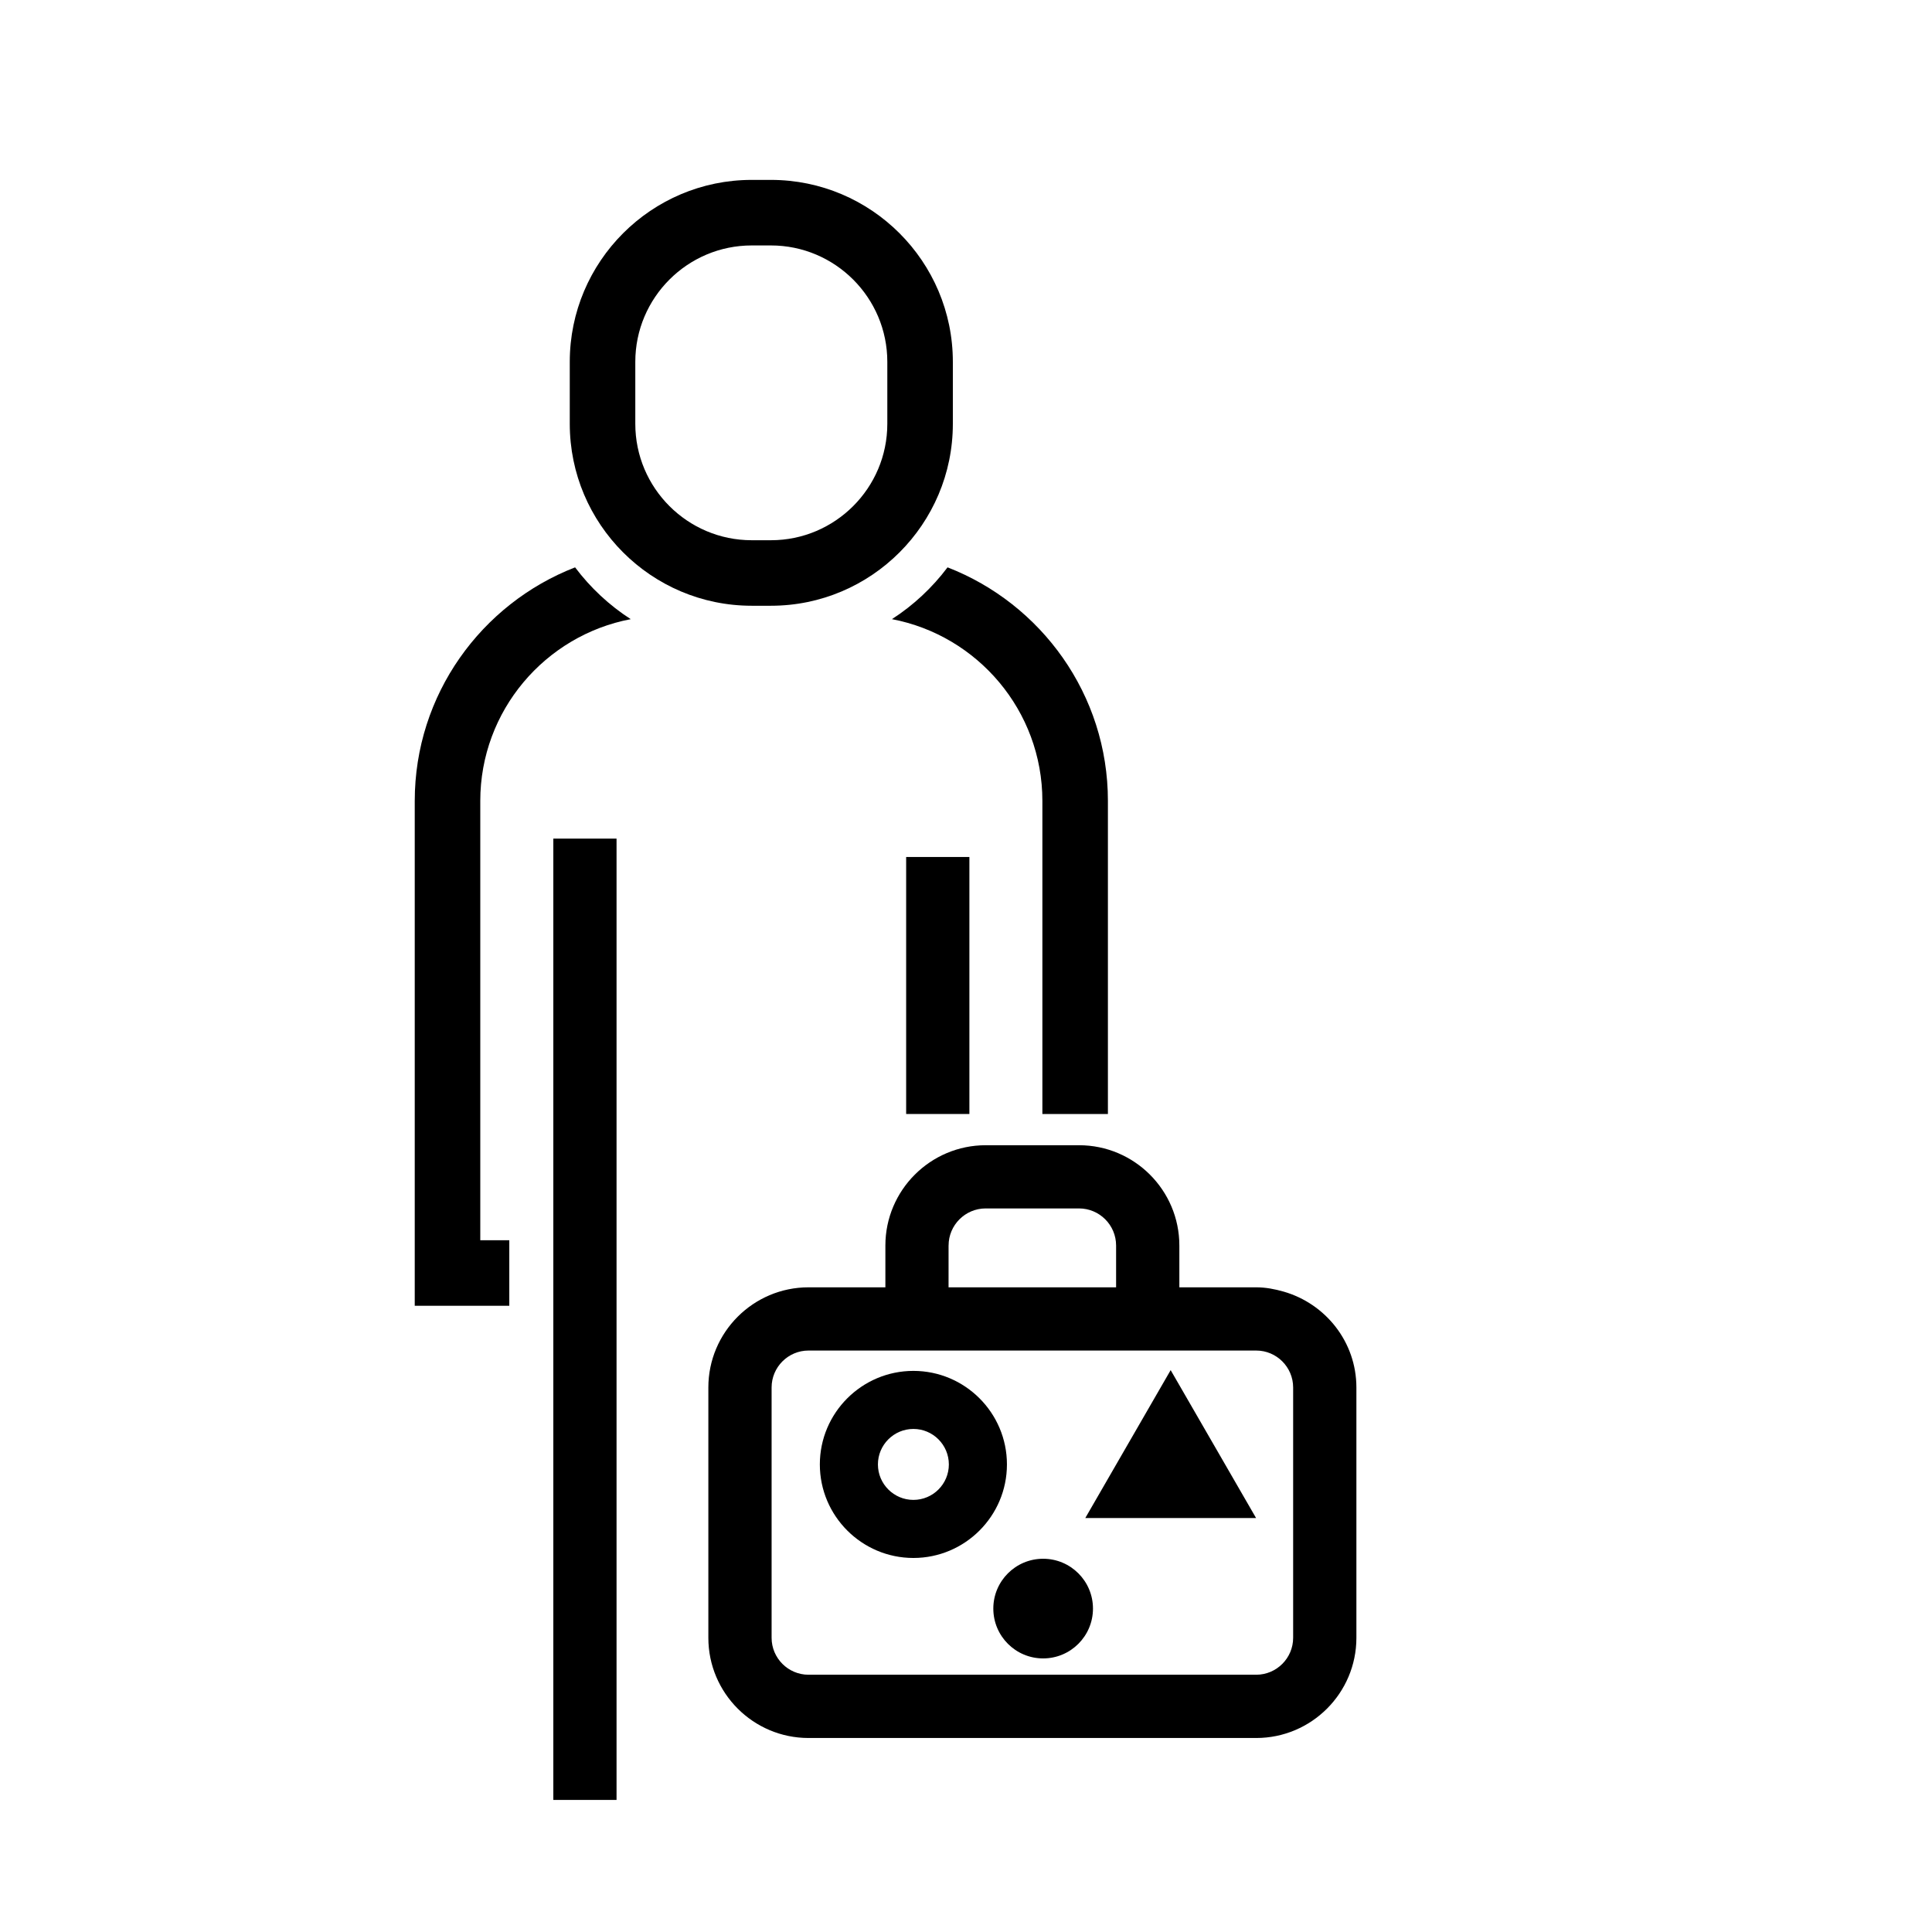
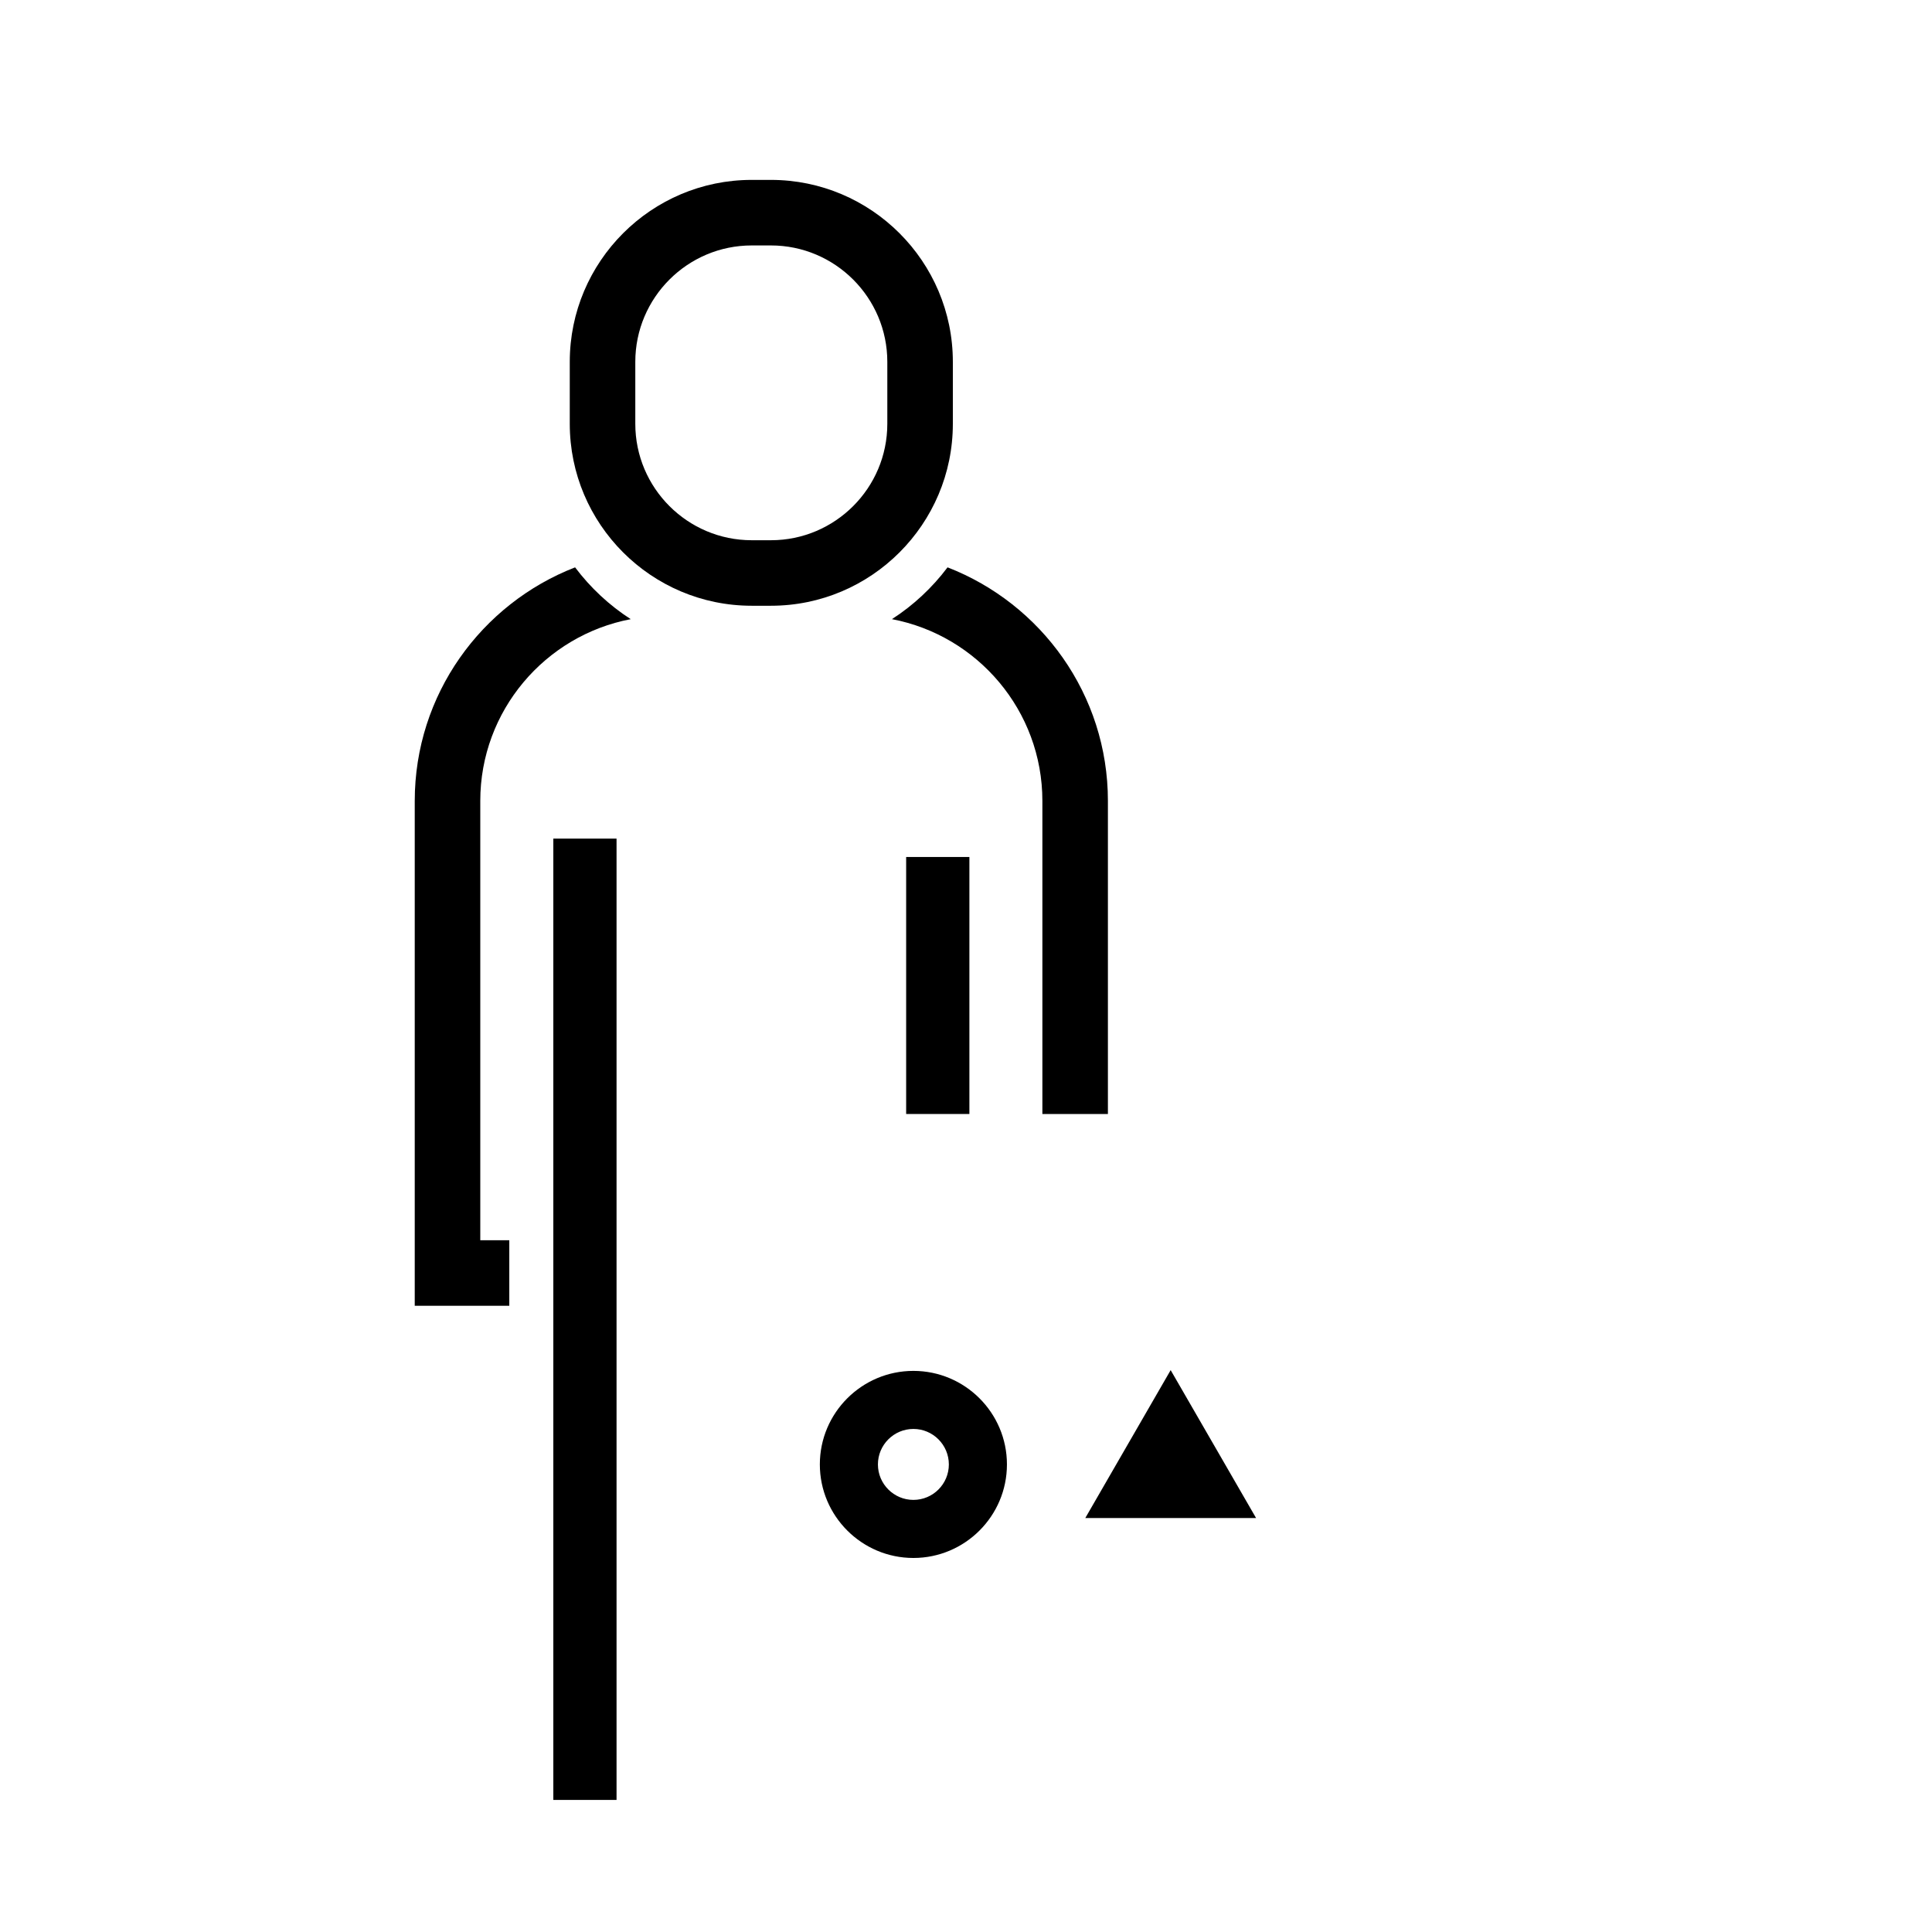
<svg xmlns="http://www.w3.org/2000/svg" fill="#000000" width="800px" height="800px" version="1.1" viewBox="144 144 512 512">
  <g>
    <path d="m380.37 308.08c22.672 4.316 39.871 24.258 39.871 48.168v82.973h17.367v-82.969c0-28.184-17.672-52.266-42.496-61.898-4.066 5.398-9.047 10.055-14.742 13.727z" />
    <path d="m253.91 356.25v133.8h25.059v-17.367h-7.691v-116.43c0-23.91 17.199-43.852 39.871-48.168-5.699-3.672-10.676-8.328-14.746-13.73-24.82 9.633-42.492 33.715-42.492 61.895z" />
    <path d="m343.21 304.53h5.094c26.582 0 48.211-21.629 48.211-48.215v-16.426c0-26.586-21.629-48.215-48.211-48.215h-5.094c-26.586 0-48.215 21.629-48.215 48.215v16.426c0 26.586 21.629 48.215 48.215 48.215zm-30.848-64.637c0-17.008 13.84-30.848 30.848-30.848h5.094c17.008 0 30.844 13.84 30.844 30.848v16.426c0 17.008-13.836 30.848-30.844 30.848h-5.094c-17.008 0-30.848-13.84-30.848-30.848z" />
    <path d="m307.39 366.24h-16.754v254.76h16.754z" />
    <path d="m384.14 371.11h16.758v68.109h-16.758z" />
-     <path d="m484.17 486.29c-2.324-0.664-4.727-1.137-7.266-1.137h-20.363v-11.07c0-14.66-11.926-26.586-26.586-26.586h-24.73c-14.66 0-26.59 11.926-26.59 26.586v11.07h-20.367c-14.637 0-26.547 11.906-26.547 26.547v66.34c0 14.637 11.906 26.547 26.547 26.547h118.64c14.637 0 26.551-11.906 26.551-26.547v-66.34c-0.004-12.102-8.195-22.223-19.289-25.41zm-88.785-12.207c0-5.422 4.414-9.836 9.836-9.836h24.73c5.422 0 9.828 4.41 9.828 9.836v11.07h-44.402l0.004-11.07zm91.312 103.95c0 5.394-4.394 9.789-9.789 9.789h-118.64c-5.394 0-9.785-4.394-9.785-9.789v-66.336c0-5.394 4.387-9.789 9.785-9.789h118.64c5.394 0 9.789 4.394 9.789 9.789z" />
    <path d="m431.61 546.3h45.266l-22.637-39.203z" />
-     <path d="m433.65 570.29c0 7.293-5.914 13.207-13.207 13.207-7.293 0-13.203-5.914-13.203-13.207 0-7.293 5.91-13.203 13.203-13.203 7.293 0 13.207 5.91 13.207 13.203" />
    <path d="m386.06 507.3c-13.668 0-24.793 11.117-24.793 24.789 0 13.668 11.125 24.789 24.793 24.789s24.789-11.117 24.789-24.789c0-13.668-11.121-24.789-24.789-24.789zm0 34.188c-5.184 0-9.402-4.219-9.402-9.402s4.219-9.402 9.402-9.402c5.18 0 9.395 4.219 9.395 9.402 0.004 5.188-4.211 9.402-9.395 9.402z" />
  </g>
</svg>